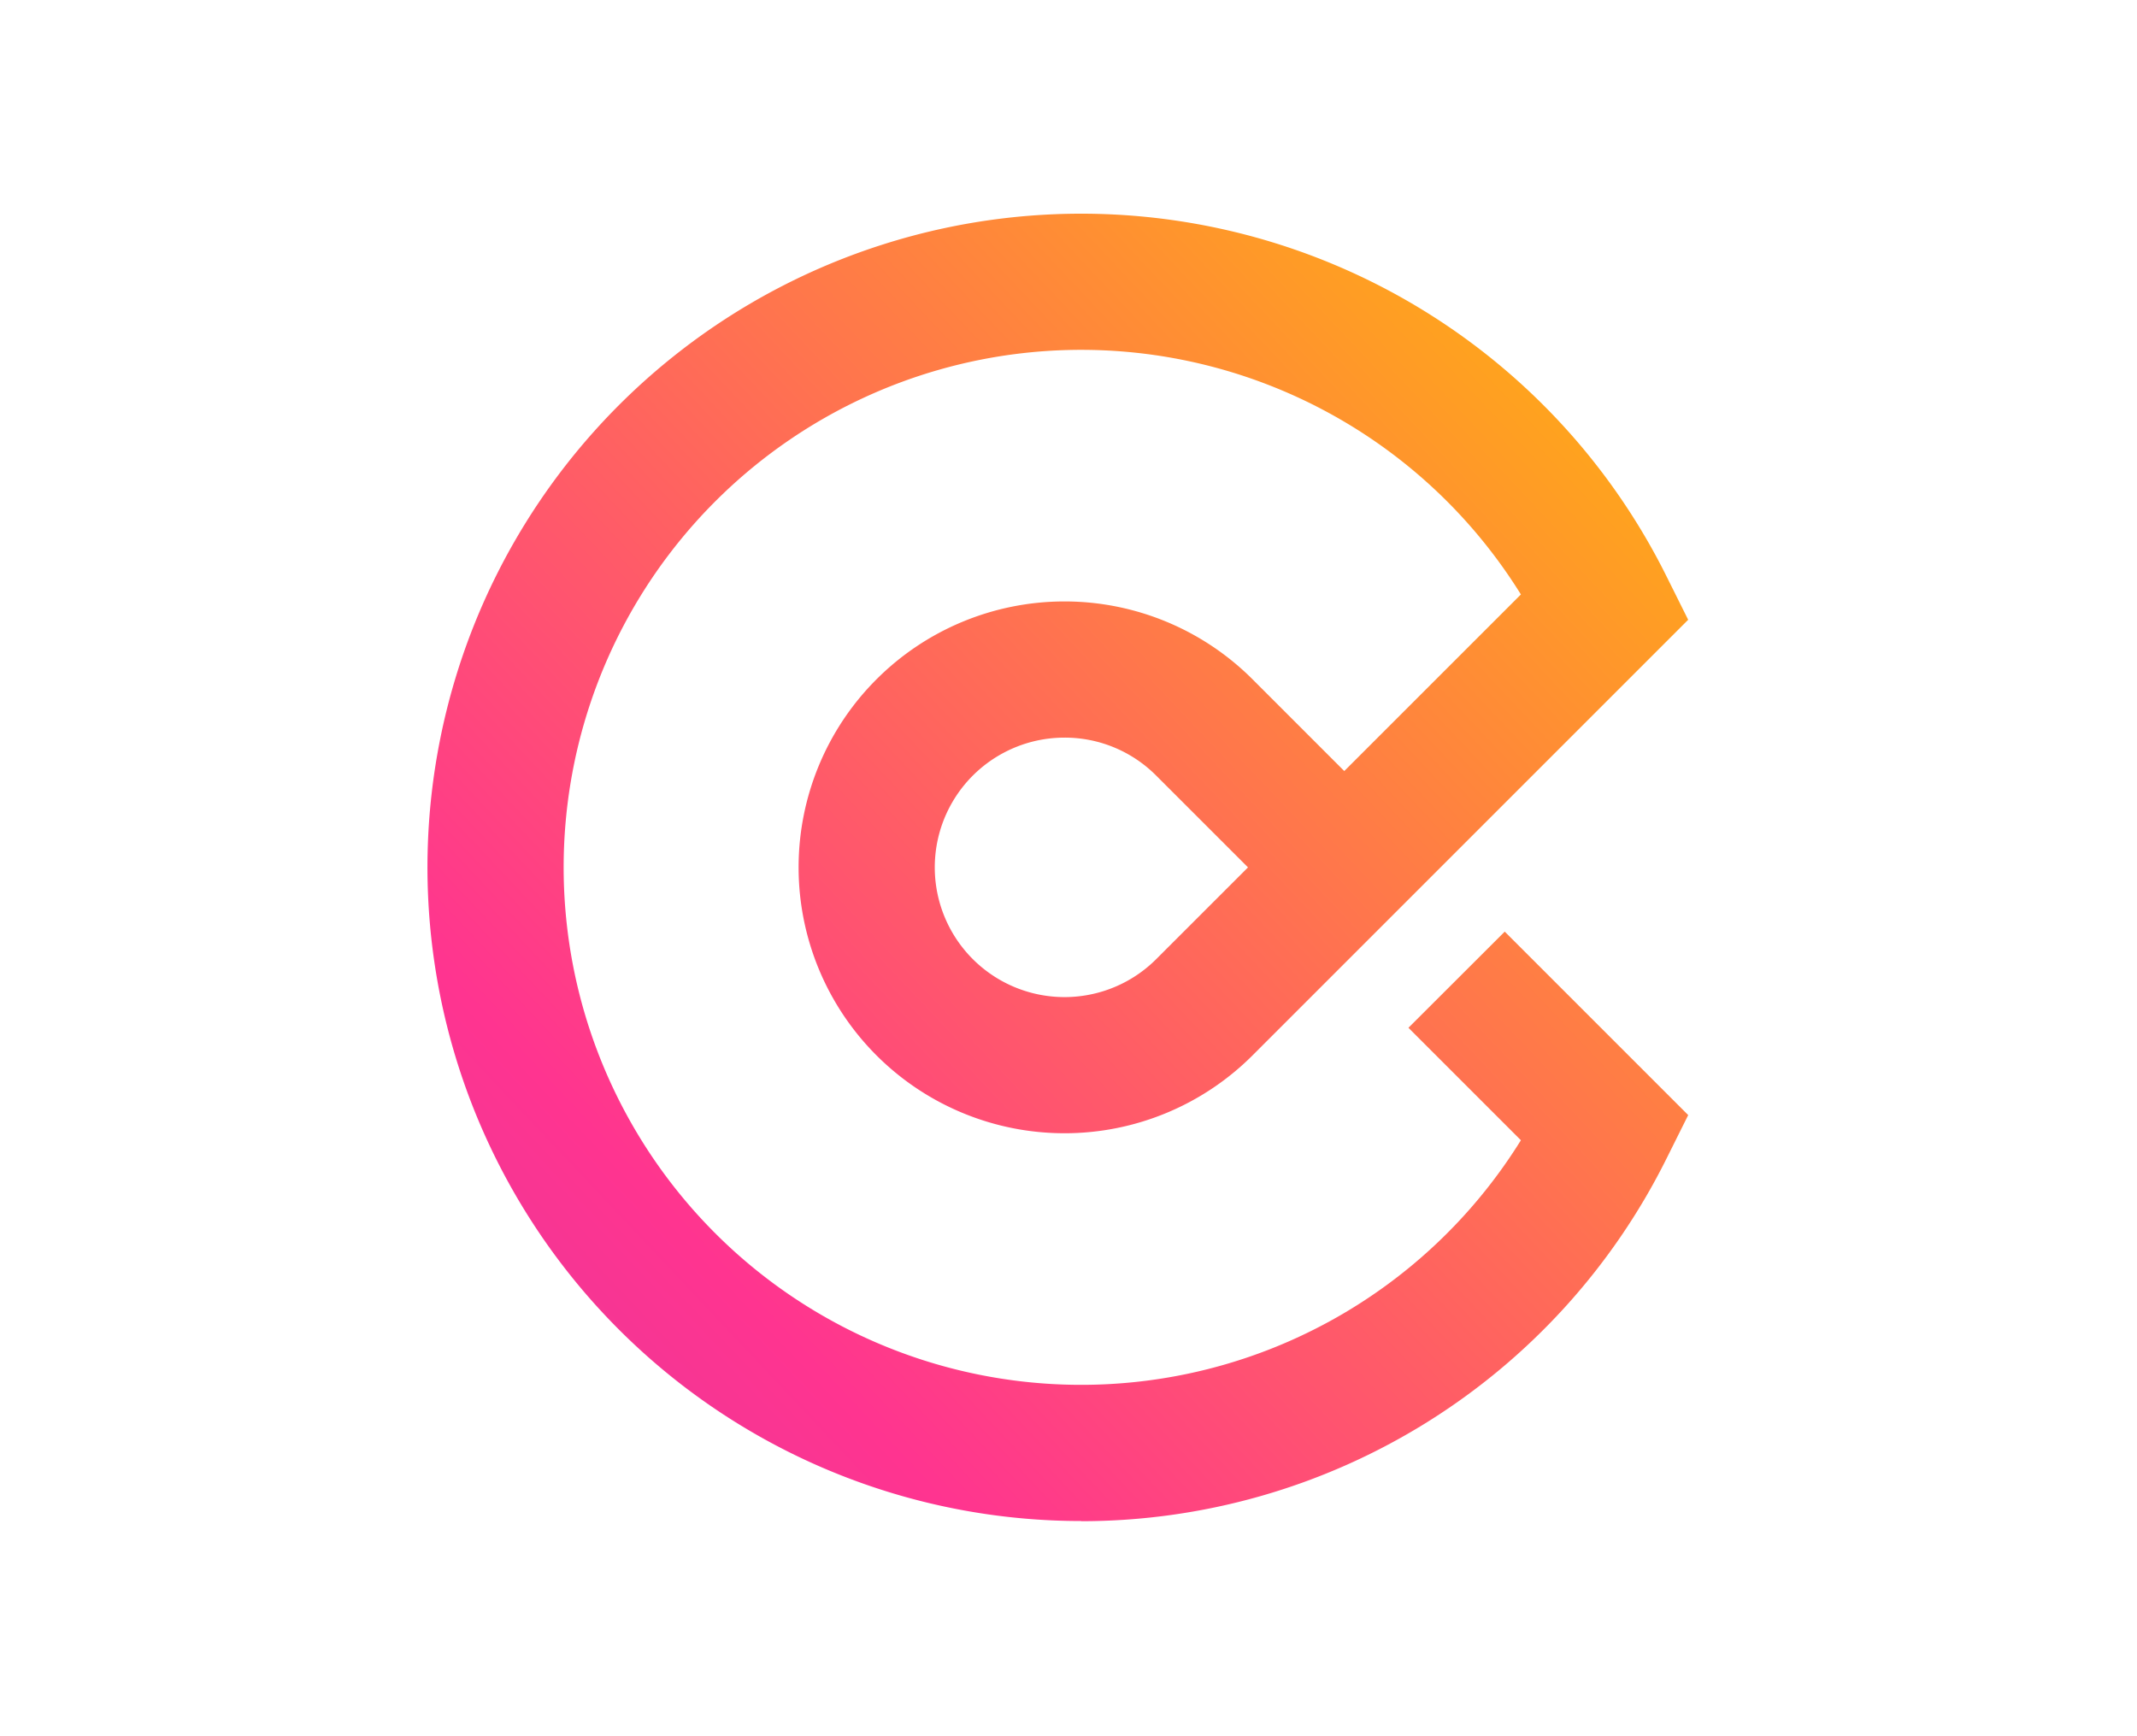
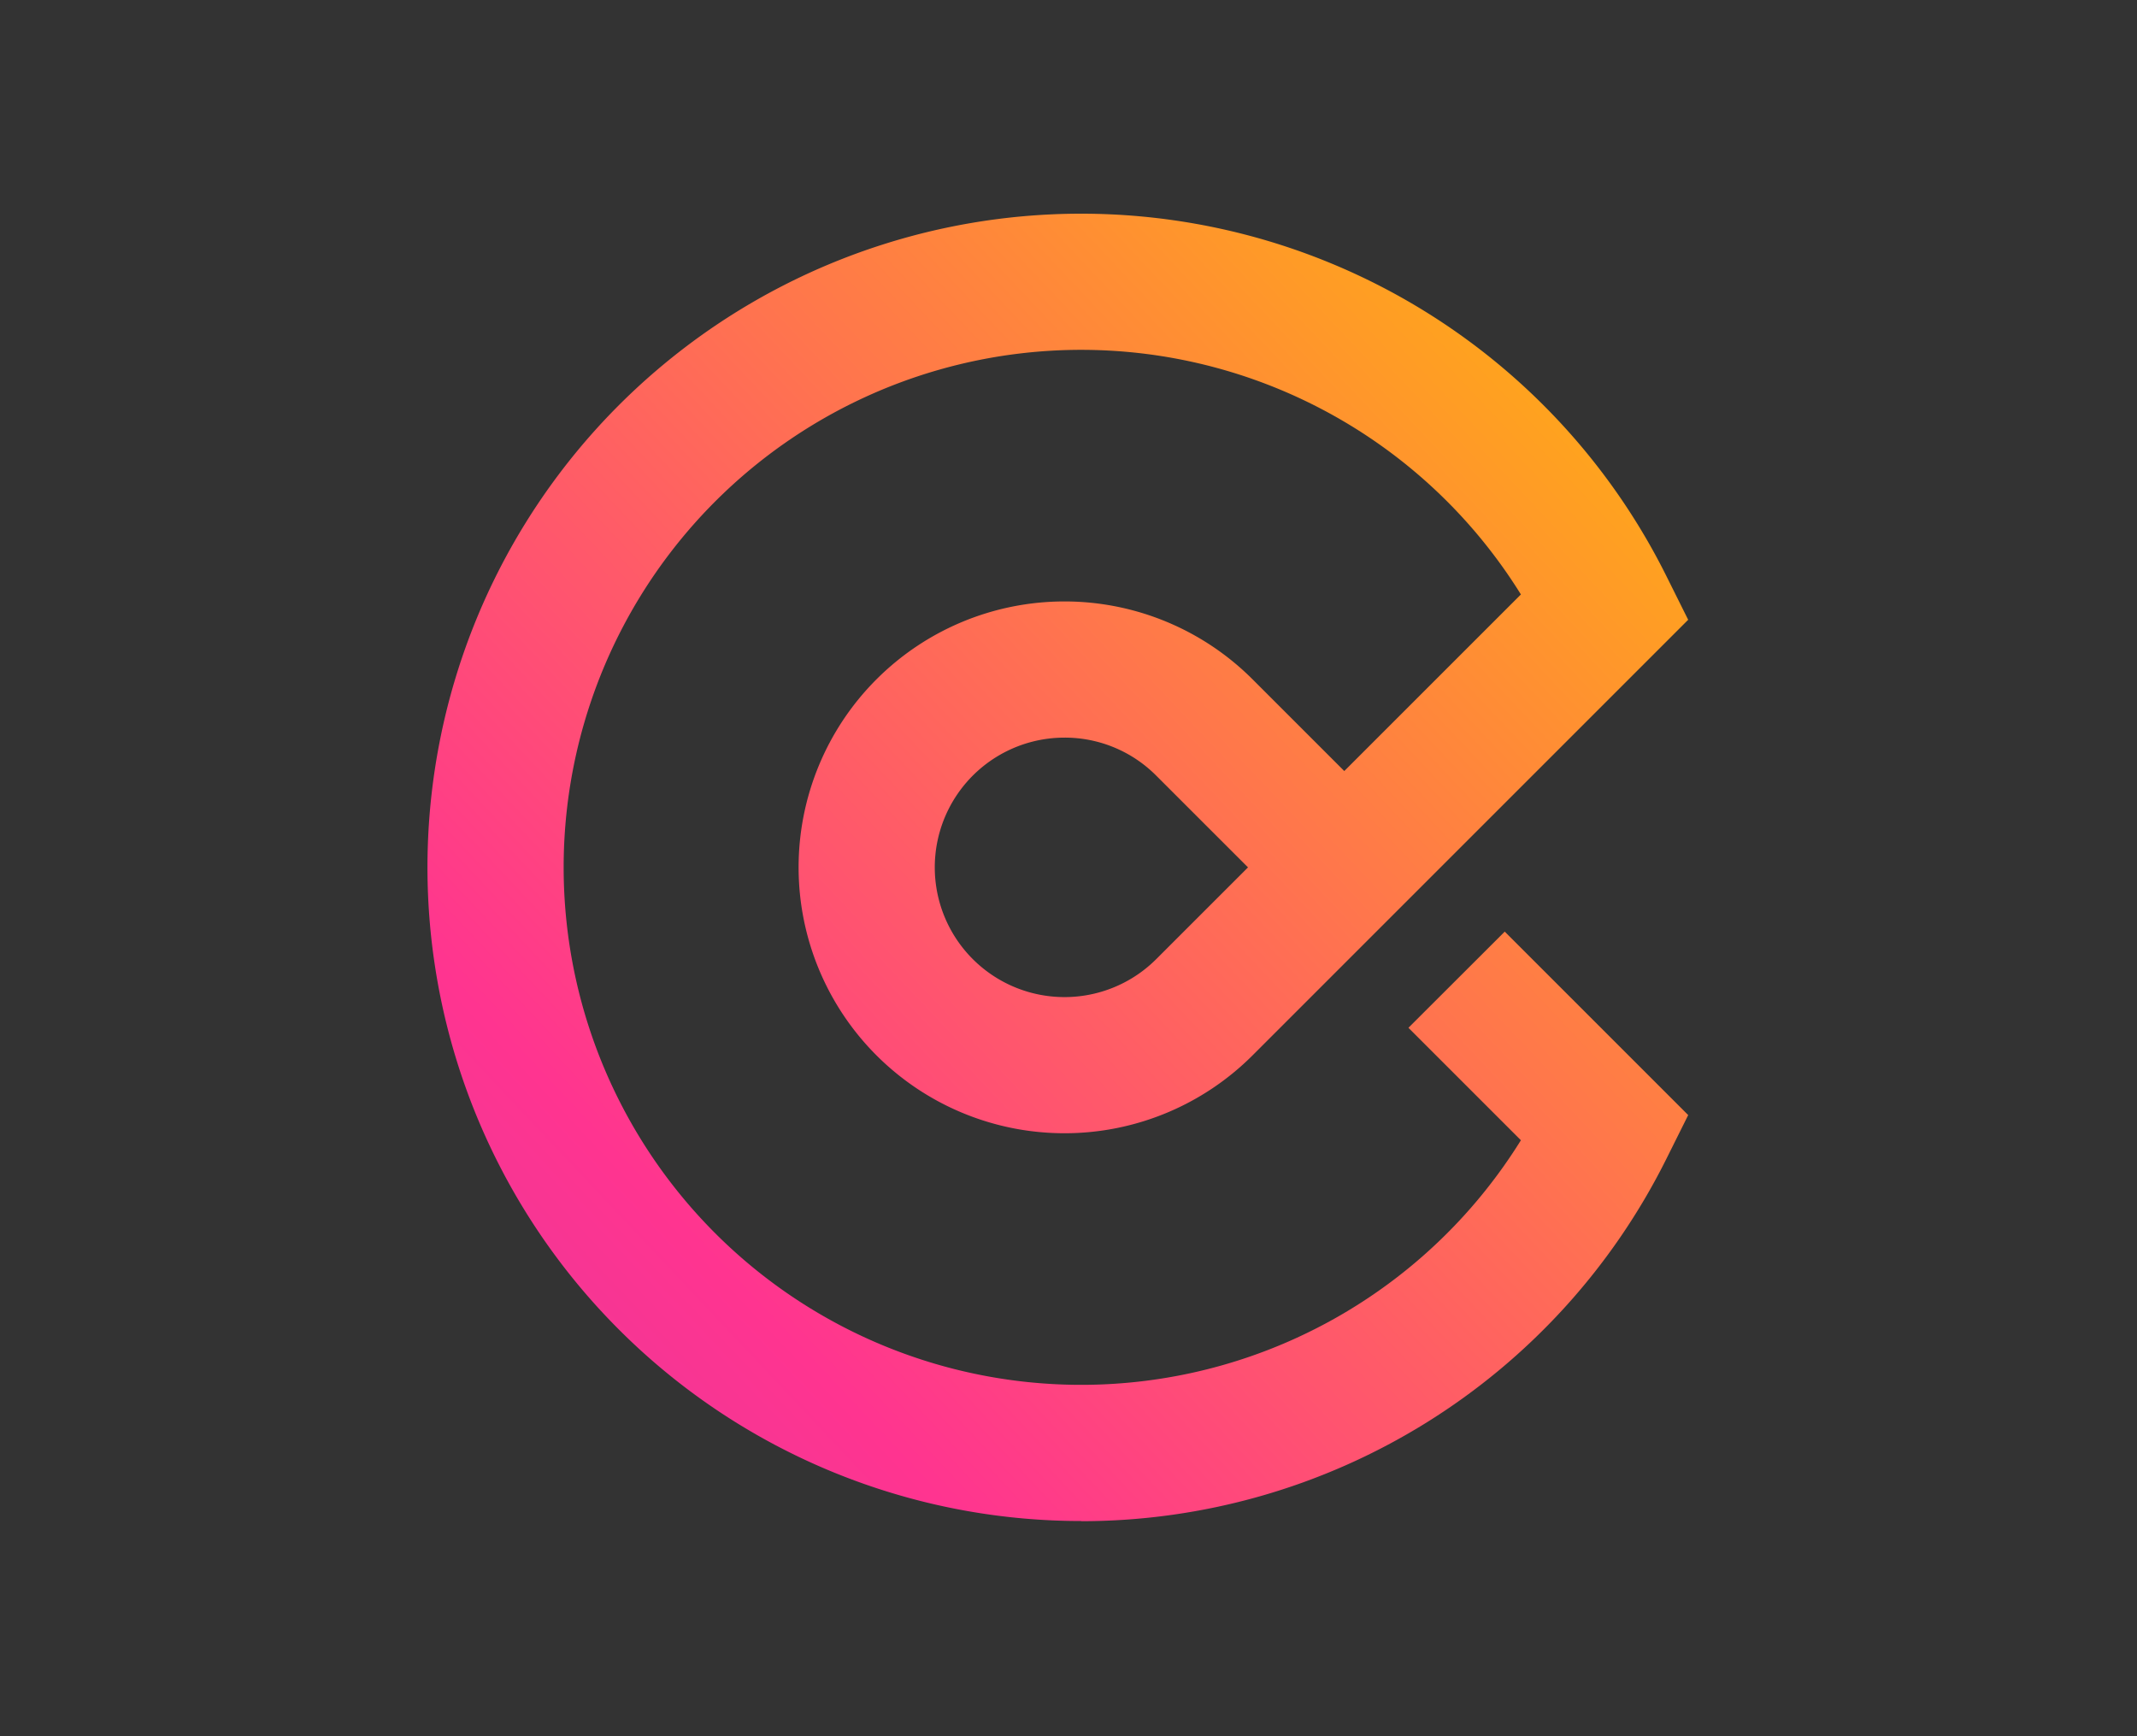
<svg xmlns="http://www.w3.org/2000/svg" width="80" height="65" viewBox="0 0 80 65">
  <rect x="0" y="0" width="80" height="65" fill="#333333" stroke="none" />
  <defs>
    <linearGradient id="linear-gradient" x1="-0.738" y1="1.712" x2="1.062" y2="-0.024" gradientUnits="objectBoundingBox">
      <stop offset="0" stop-color="#007aff" />
      <stop offset="0.04" stop-color="#1873f4" />
      <stop offset="0.179" stop-color="#695dd1" />
      <stop offset="0.303" stop-color="#a94bb5" />
      <stop offset="0.406" stop-color="#d73ea1" />
      <stop offset="0.485" stop-color="#f43694" />
      <stop offset="0.531" stop-color="#ff3490" />
      <stop offset="1" stop-color="#ffc000" />
    </linearGradient>
    <clipPath id="clip-Artboard_28">
      <rect width="80" height="65" />
    </clipPath>
  </defs>
  <g id="Artboard_28" data-name="Artboard – 28" clip-path="url(#clip-Artboard_28)">
-     <rect width="80" height="65" fill="#fff" />
    <g id="Group_12846" data-name="Group 12846" transform="translate(-1685.429 -1605.918)">
      <g id="Group_12836" data-name="Group 12836" transform="translate(1701.428 1613.918)">
        <path id="Path_32767" data-name="Path 32767" d="M1725.9,1662.862a24.472,24.472,0,1,1,21.908-35.384l.819,1.643-11.071,11.071h0l-5.237,5.237h0a9.955,9.955,0,1,1,0-14.079l3.434,3.434,6.612-6.611a19.374,19.374,0,1,0,0,20.433l-4.21-4.21,3.605-3.6,6.868,6.868-.819,1.643a24.471,24.471,0,0,1-21.908,13.561Zm-.62-29.329a4.857,4.857,0,1,0,3.434,8.292h0l3.435-3.434-3.435-3.434A4.825,4.825,0,0,0,1725.28,1633.533Z" transform="translate(-1701.428 -1613.918)" fill="url(#linear-gradient)" />
      </g>
    </g>
  </g>
</svg>